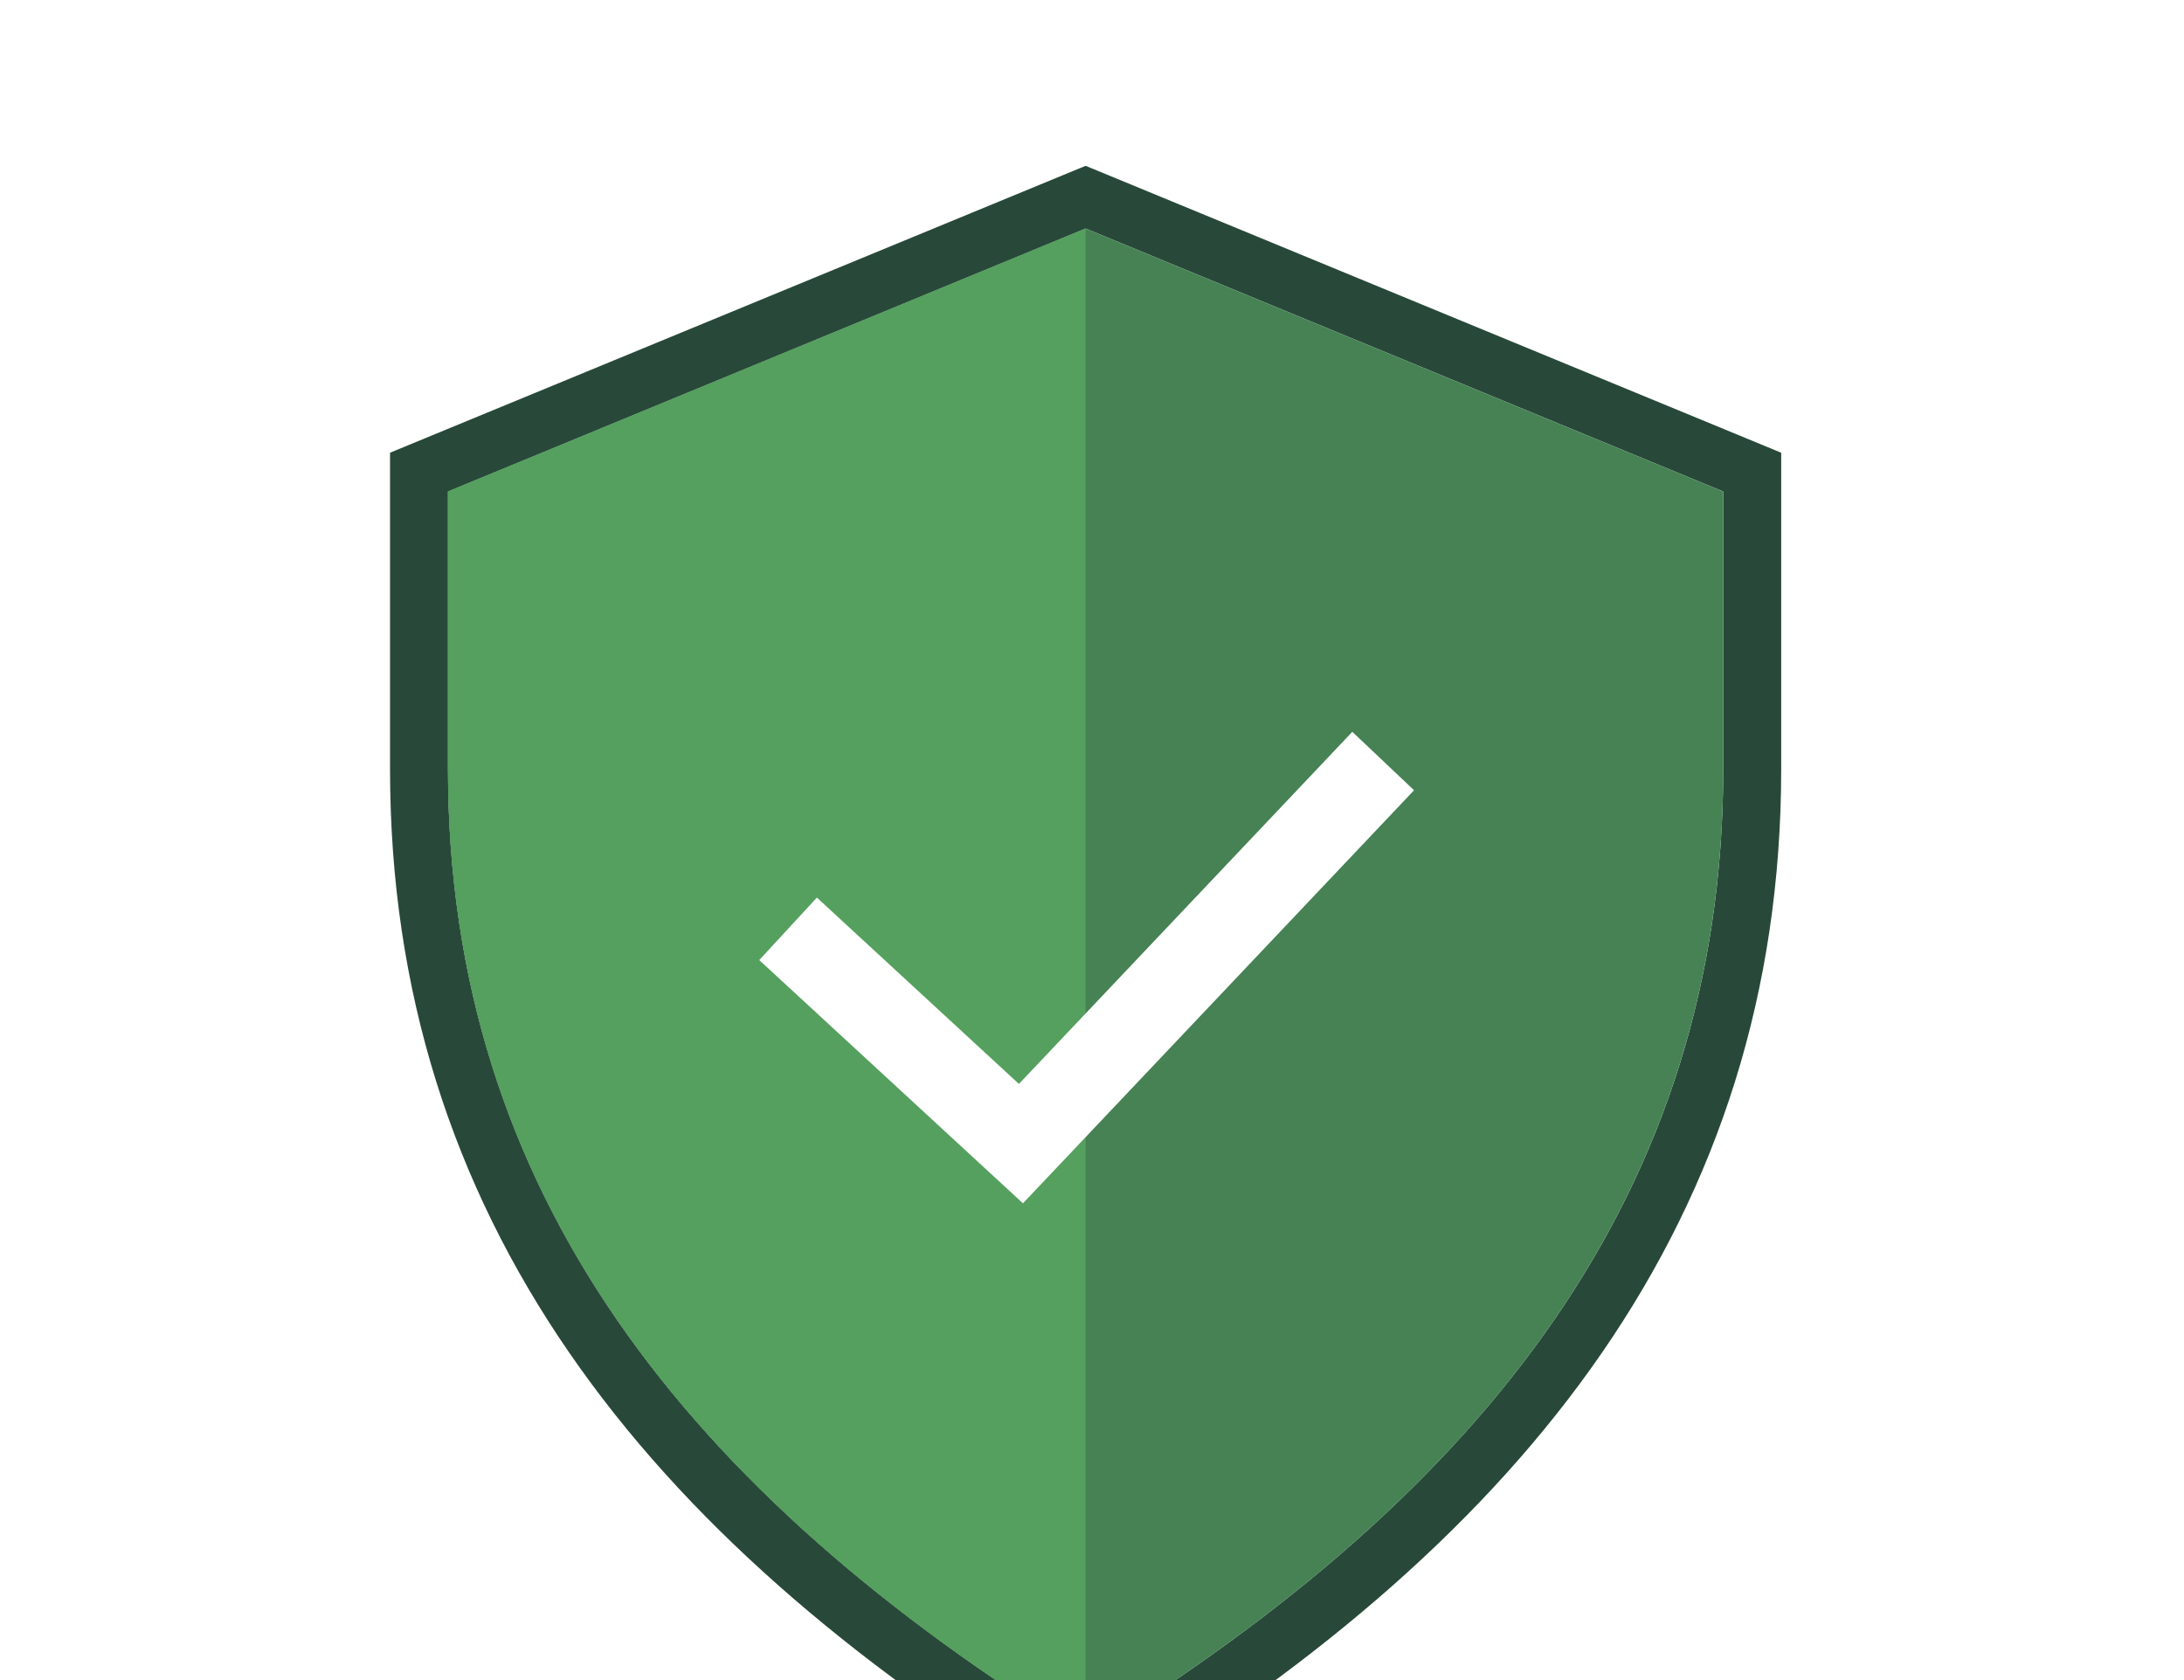
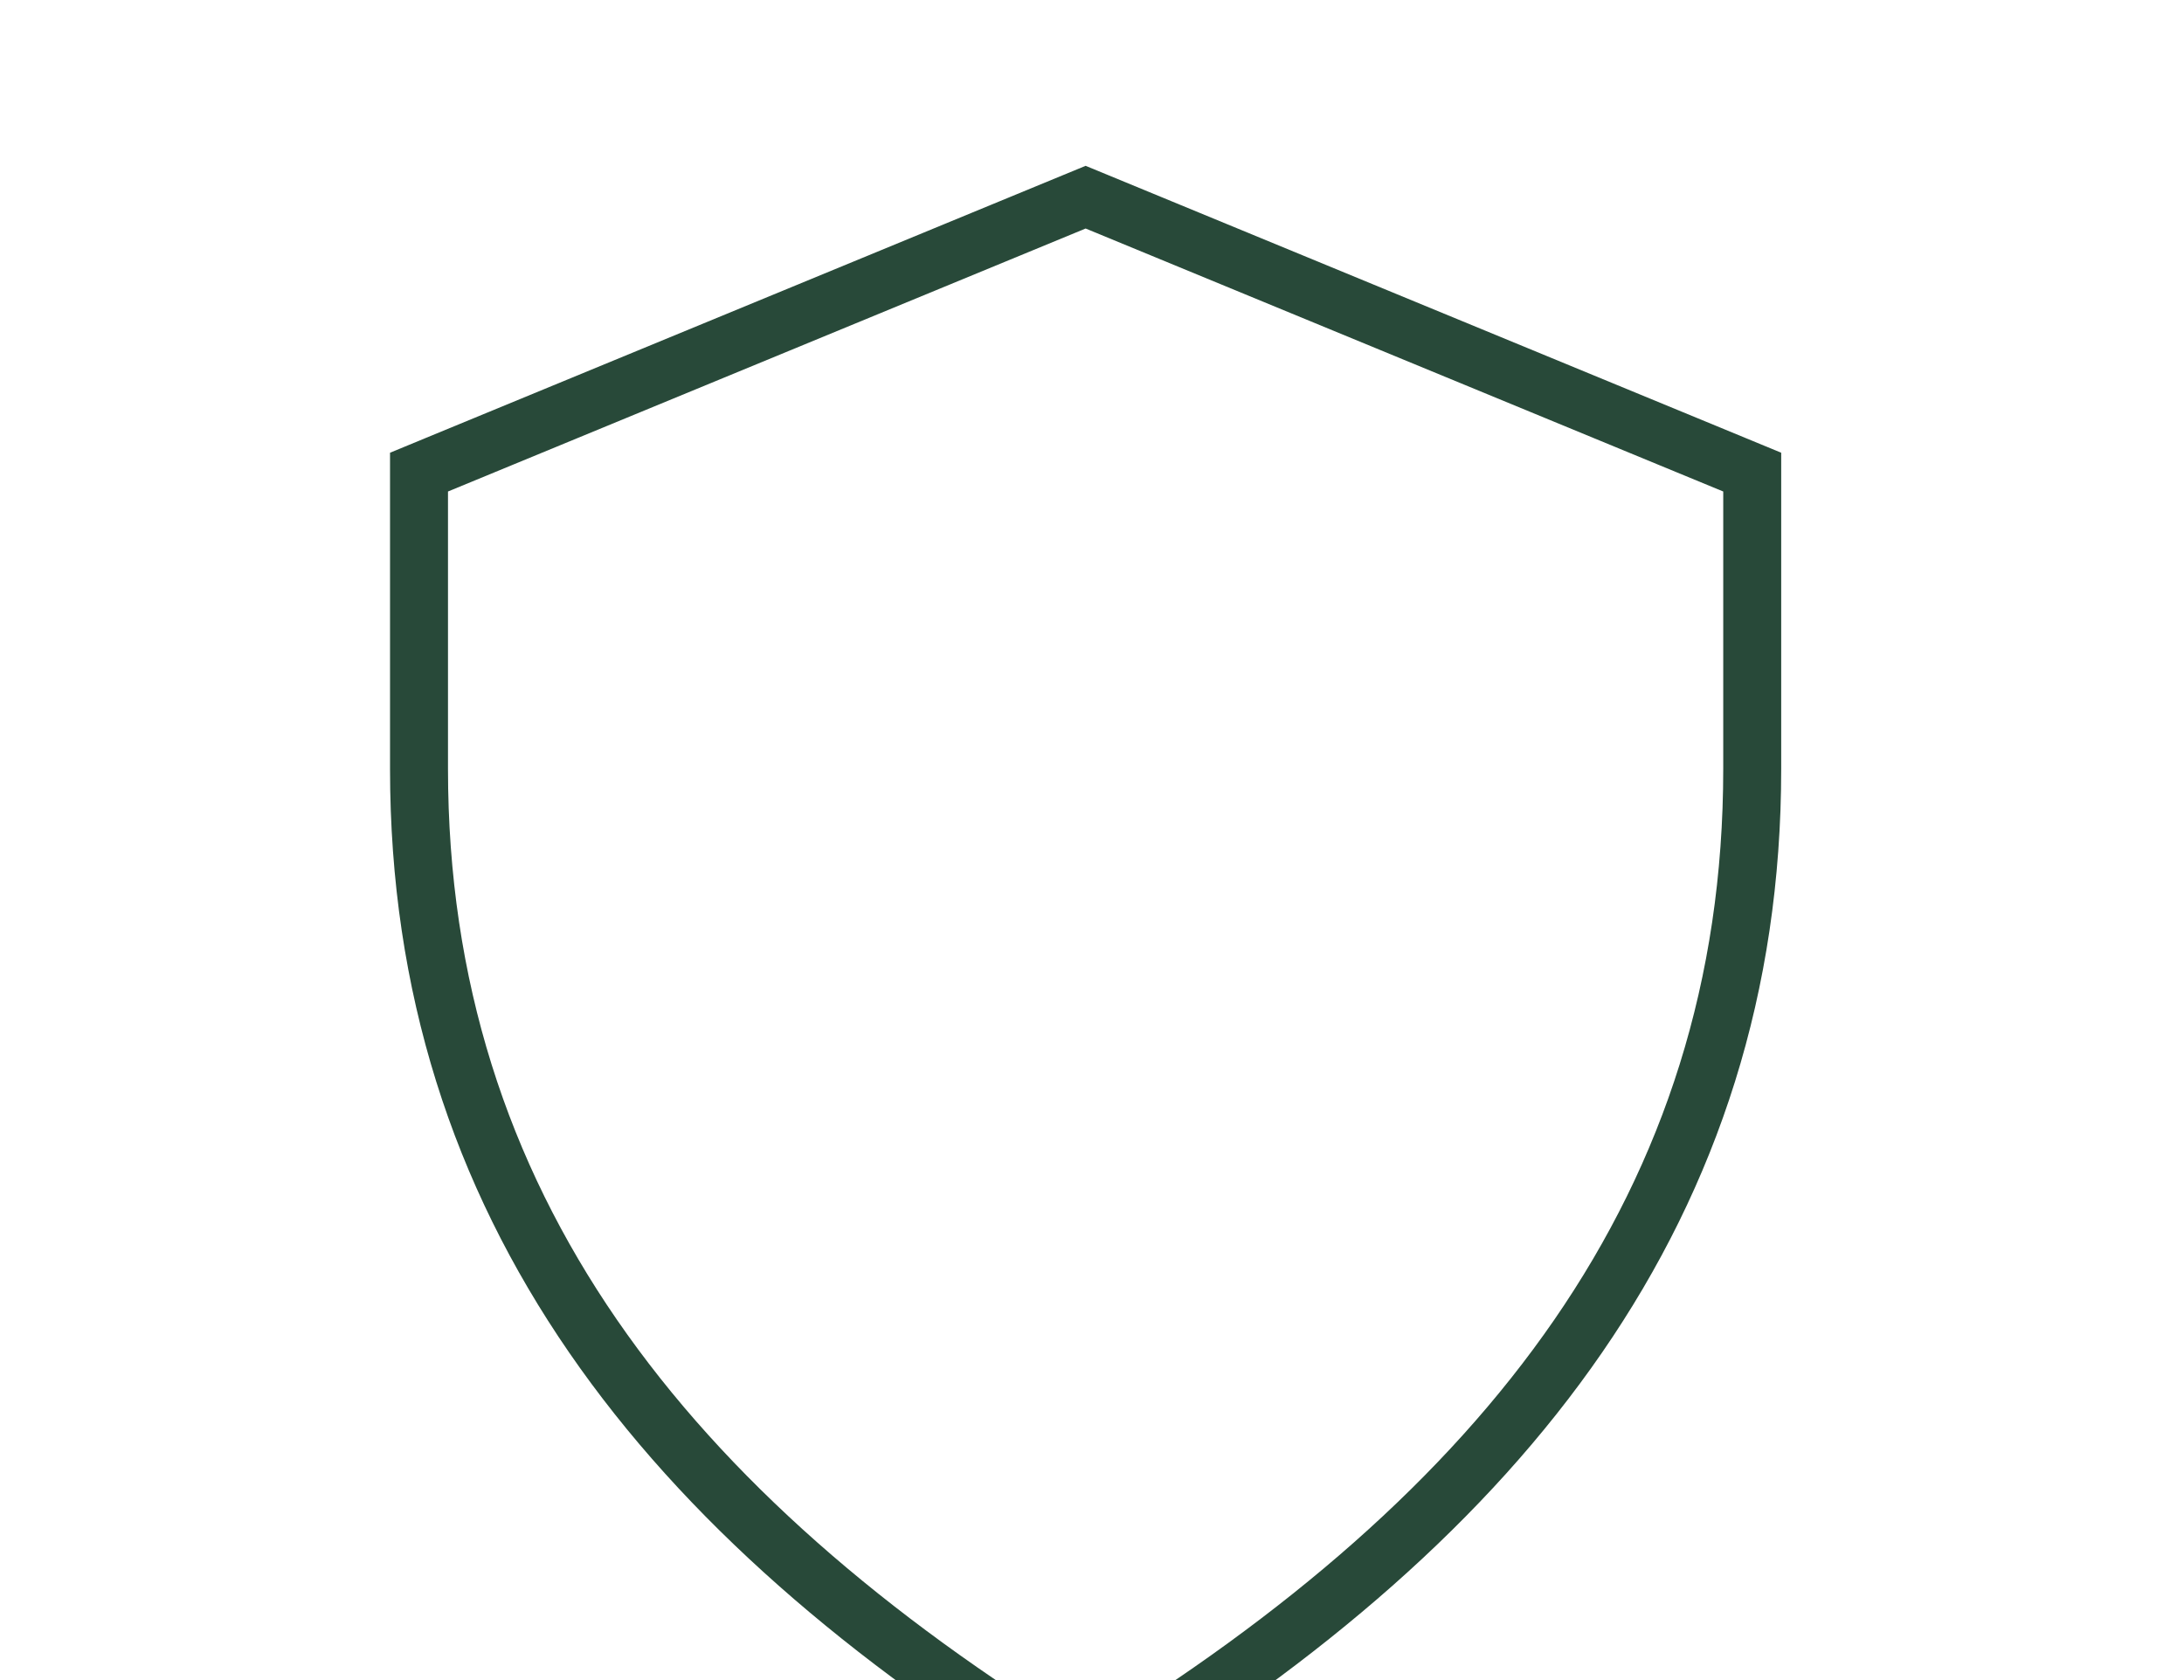
<svg xmlns="http://www.w3.org/2000/svg" width="117" height="90" viewBox="0 0 117 90" fill="none">
  <g clip-path="url(#clip0_144_10)">
    <g filter="url(#filter0_d_144_10)">
      <path d="M93.869 33.947C93.869 57.267 80.649 73.902 58.969 87.184L58.158 87.681L57.347 87.184C35.667 73.902 22.447 57.267 22.447 33.947V18.049L23.408 17.652L57.566 3.564L58.158 3.32L58.75 3.564L92.908 17.652L93.869 18.049V33.947Z" fill="white" stroke="#284939" stroke-width="3.105" />
-       <path d="M58.158 5L24 19.088V33.947C24 56.526 36.737 72.737 58.158 85.86C79.579 72.737 92.316 56.526 92.316 33.947V19.088L58.158 5Z" fill="#468254" />
-       <path d="M24 19.088L58.158 5V45.43V85.86C36.737 72.737 24 56.527 24 33.947V19.088Z" fill="#55A05E" />
-       <path d="M42.218 42.515L54.693 54.021L74.099 33.526" stroke="white" stroke-width="4.554" />
+       <path d="M42.218 42.515L54.693 54.021" stroke="white" stroke-width="4.554" />
    </g>
  </g>
  <defs>
    <filter id="filter0_d_144_10" x="13.653" y="1.641" width="89.011" height="102.345" filterUnits="userSpaceOnUse" color-interpolation-filters="sRGB">
      <feFlood flood-opacity="0" result="BackgroundImageFix" />
      <feColorMatrix in="SourceAlpha" type="matrix" values="0 0 0 0 0 0 0 0 0 0 0 0 0 0 0 0 0 0 127 0" result="hardAlpha" />
      <feOffset dy="7.242" />
      <feGaussianBlur stdDeviation="3.621" />
      <feComposite in2="hardAlpha" operator="out" />
      <feColorMatrix type="matrix" values="0 0 0 0 0 0 0 0 0 0 0 0 0 0 0 0 0 0 0.05 0" />
      <feBlend mode="normal" in2="BackgroundImageFix" result="effect1_dropShadow_144_10" />
      <feBlend mode="normal" in="SourceGraphic" in2="effect1_dropShadow_144_10" result="shape" />
    </filter>
    <clipPath id="clip0_144_10">
      <rect width="117" height="90" fill="white" />
    </clipPath>
  </defs>
</svg>